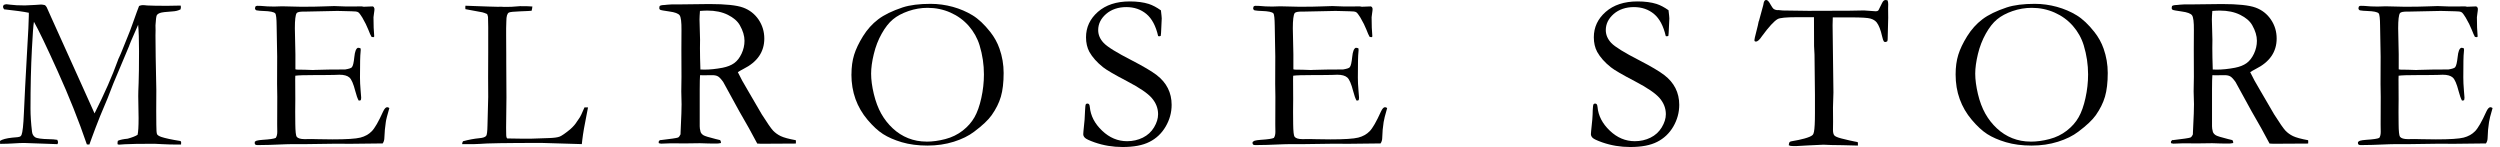
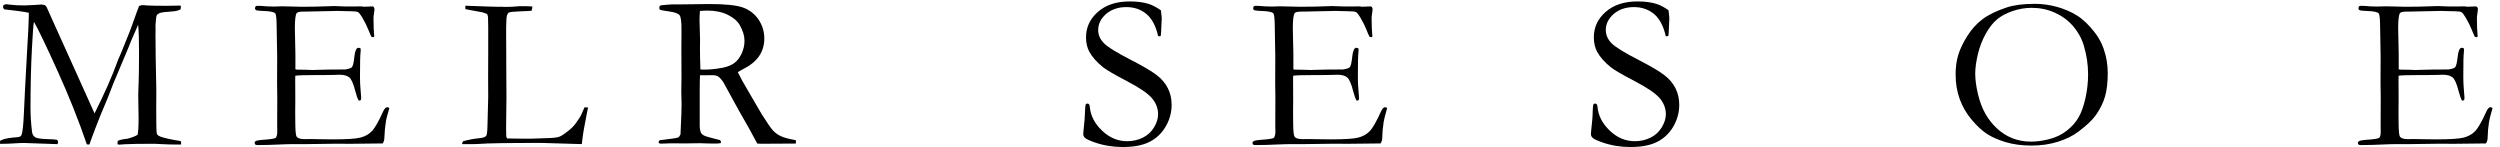
<svg xmlns="http://www.w3.org/2000/svg" width="255" height="15" viewBox="0 0 255 15" fill="none">
  <g clip-path="url(#clip0_1616_8993)">
    <path d="M0 14.372C0.231 14.216 0.638 14.106 1.236 14.041C1.698 14.015 1.975 13.975 2.065 13.92C2.126 13.875 2.171 13.819 2.196 13.759C2.307 13.488 2.387 12.754 2.437 11.553C2.503 9.99 2.613 7.905 2.759 5.302C2.879 3.317 2.94 2.081 2.94 1.588V1.302C2.407 1.191 1.568 1.076 0.417 0.95C0.342 0.84 0.307 0.759 0.307 0.694C0.307 0.654 0.332 0.588 0.382 0.498C0.508 0.453 0.603 0.433 0.668 0.433C0.729 0.433 0.854 0.448 1.055 0.478C1.417 0.528 1.91 0.553 2.538 0.553C2.744 0.553 3.095 0.533 3.593 0.503C3.945 0.478 4.146 0.463 4.186 0.463C4.301 0.463 4.437 0.488 4.593 0.528C4.668 0.603 4.724 0.674 4.764 0.739L5.226 1.774L8.342 8.674L9.643 11.568C10.658 9.548 11.452 7.754 12.015 6.181C12.05 6.066 12.095 5.955 12.146 5.865C12.211 5.739 12.276 5.598 12.332 5.448C12.392 5.292 12.628 4.704 13.045 3.684C13.216 3.272 13.347 2.92 13.452 2.624C13.869 1.448 14.116 0.774 14.186 0.608C14.327 0.548 14.447 0.523 14.553 0.523C14.668 0.523 14.819 0.533 15.005 0.558C15.417 0.578 16.09 0.593 17.02 0.593C17.593 0.593 18.065 0.583 18.432 0.568C18.447 0.649 18.452 0.709 18.452 0.744C18.452 0.794 18.442 0.865 18.417 0.955C18.181 1.081 17.899 1.151 17.568 1.166C16.915 1.206 16.497 1.257 16.322 1.322C16.146 1.387 16.035 1.473 15.985 1.573C15.935 1.679 15.894 2.016 15.859 2.588L15.869 3.096L15.859 3.624C15.859 4.724 15.889 6.578 15.945 9.176L15.935 11.337L15.945 12.724C15.945 13.267 15.97 13.588 16.02 13.689C16.07 13.789 16.216 13.885 16.462 13.97C16.859 14.101 17.508 14.242 18.402 14.382C18.452 14.418 18.477 14.463 18.477 14.523C18.477 14.588 18.477 14.659 18.467 14.744H17.96C17.528 14.744 17.055 14.729 16.548 14.704C16.04 14.679 15.769 14.664 15.734 14.664C14.226 14.664 13.226 14.684 12.729 14.714C12.427 14.739 12.236 14.754 12.156 14.754C12.105 14.754 12.045 14.739 11.99 14.709V14.563C11.99 14.498 12 14.428 12.025 14.357C12.266 14.252 12.598 14.186 13.02 14.146C13.482 14.021 13.824 13.885 14.035 13.749C14.101 13.468 14.136 12.9 14.136 12.036L14.101 9.809C14.101 9.563 14.111 9.116 14.141 8.453C14.166 7.789 14.181 6.714 14.181 5.222C14.181 4.041 14.151 3.141 14.09 2.528C13.965 2.789 13.724 3.347 13.357 4.206L13.191 4.624L13.171 4.689L11.548 8.548L10.97 10.036L10.211 11.845C9.884 12.674 9.598 13.408 9.367 14.051C9.266 14.342 9.181 14.573 9.116 14.744L8.859 14.729C8.03 12.302 7.04 9.82 5.884 7.267C4.734 4.714 3.925 3.036 3.462 2.222C3.402 2.538 3.332 3.458 3.256 4.975C3.156 6.825 3.111 8.865 3.111 11.091C3.111 11.784 3.161 12.568 3.266 13.438C3.296 13.689 3.402 13.875 3.583 13.995C3.764 14.116 4.241 14.181 5.005 14.196C5.296 14.196 5.578 14.222 5.844 14.262C5.894 14.372 5.92 14.458 5.92 14.513C5.92 14.553 5.899 14.614 5.864 14.704L2.442 14.583C2.191 14.583 1.804 14.598 1.276 14.634C0.98 14.654 0.558 14.669 0.01 14.674L0 14.377L0 14.372Z" fill="black" />
    <path d="M25.98 14.472C26.056 14.407 26.116 14.367 26.166 14.352C26.292 14.311 26.503 14.286 26.805 14.261C27.518 14.216 27.96 14.151 28.126 14.065C28.227 13.919 28.282 13.713 28.282 13.447L28.272 12.678L28.282 9.874L28.262 8.548L28.272 5.779L28.217 2.633C28.212 1.884 28.161 1.462 28.071 1.362C27.94 1.221 27.548 1.141 26.895 1.12C26.614 1.115 26.367 1.09 26.156 1.055C26.061 1.005 26.011 0.94 26.011 0.859C26.011 0.799 26.031 0.733 26.066 0.648C26.131 0.613 26.192 0.593 26.242 0.593C26.342 0.593 26.473 0.598 26.619 0.603C27.051 0.648 27.498 0.668 27.965 0.668L28.779 0.643L30.719 0.688C31.689 0.688 32.448 0.678 32.99 0.653C33.533 0.628 33.9 0.618 34.091 0.618C34.262 0.618 34.679 0.633 35.347 0.663L36.91 0.653L37.096 0.688L38.011 0.653L38.121 0.708C38.156 0.769 38.181 0.829 38.197 0.894C38.197 1 38.181 1.156 38.146 1.367C38.111 1.583 38.096 1.713 38.096 1.764C38.096 2.527 38.121 3.176 38.171 3.703C38.161 3.749 38.141 3.774 38.106 3.789C38.026 3.789 37.955 3.779 37.89 3.754C37.81 3.618 37.699 3.372 37.563 3.015C37.428 2.663 37.222 2.256 36.955 1.789C36.769 1.482 36.624 1.296 36.523 1.241C36.423 1.181 36.207 1.151 35.885 1.151C35.82 1.151 35.483 1.146 34.88 1.125C34.719 1.12 34.563 1.115 34.408 1.115L31.267 1.181H30.991C30.584 1.181 30.342 1.231 30.262 1.336C30.136 1.512 30.076 2.03 30.076 2.889C30.076 2.98 30.096 3.859 30.131 5.537V7.07C30.212 7.095 30.302 7.105 30.398 7.105H30.588C30.714 7.105 30.895 7.11 31.141 7.115C31.523 7.13 31.779 7.141 31.915 7.141C32.001 7.141 32.081 7.136 32.146 7.13C32.94 7.1 33.96 7.085 35.212 7.085C35.599 7.02 35.83 6.945 35.895 6.854C36.006 6.723 36.086 6.377 36.141 5.819C36.197 5.261 36.317 4.945 36.508 4.874C36.604 4.874 36.689 4.894 36.775 4.929C36.789 4.99 36.795 5.045 36.795 5.095C36.795 5.146 36.789 5.231 36.775 5.352C36.739 5.623 36.719 6.477 36.719 7.909C36.719 8.291 36.739 8.718 36.779 9.186C36.82 9.658 36.84 9.909 36.84 9.945C36.84 10.01 36.83 10.1 36.805 10.211C36.744 10.241 36.699 10.256 36.659 10.256H36.584C36.468 10.05 36.352 9.728 36.242 9.296C36.051 8.553 35.85 8.085 35.639 7.904C35.428 7.718 35.091 7.623 34.619 7.623C34.518 7.623 34.327 7.633 34.056 7.643C33.785 7.653 33.383 7.658 32.845 7.658H32.126C31.106 7.658 30.438 7.678 30.121 7.723L30.111 8.085L30.121 10.115L30.111 11.397L30.121 12.648C30.131 13.397 30.177 13.834 30.262 13.95C30.387 14.11 30.659 14.191 31.081 14.191L31.754 14.181C31.815 14.181 32.041 14.186 32.443 14.196C32.845 14.206 33.337 14.216 33.925 14.216C35.342 14.216 36.287 14.156 36.759 14.035C37.232 13.914 37.619 13.698 37.92 13.387C38.227 13.075 38.609 12.412 39.071 11.387C39.212 11.085 39.352 10.934 39.493 10.934C39.558 10.934 39.634 10.965 39.714 11.02C39.503 11.749 39.377 12.226 39.352 12.457C39.272 12.97 39.227 13.497 39.207 14.03C39.207 14.271 39.146 14.477 39.031 14.633H38.789L35.694 14.668L34.307 14.658L31.001 14.703H29.659C29.488 14.703 29.332 14.703 29.186 14.713C27.865 14.774 26.89 14.799 26.267 14.799C26.156 14.799 26.081 14.779 26.041 14.743C26.001 14.708 25.98 14.653 25.98 14.583L25.991 14.477L25.98 14.472Z" fill="black" />
    <path d="M47.135 14.704C47.145 14.593 47.17 14.492 47.225 14.407C47.798 14.251 48.356 14.146 48.899 14.095C49.261 14.065 49.492 13.985 49.592 13.854C49.668 13.759 49.713 13.402 49.723 12.794L49.798 9.879L49.788 7.905L49.798 5.327V4.643C49.808 3.091 49.798 2.126 49.778 1.744C49.768 1.668 49.743 1.568 49.688 1.432C49.497 1.347 49.336 1.287 49.205 1.256C49.075 1.226 48.497 1.121 47.472 0.935C47.462 0.854 47.462 0.799 47.462 0.759C47.462 0.714 47.462 0.653 47.472 0.583C47.612 0.583 47.839 0.593 48.155 0.608L49.834 0.668L50.803 0.694L51.09 0.684C51.125 0.684 51.236 0.689 51.411 0.704C51.844 0.704 52.095 0.704 52.16 0.694L53.045 0.628C53.638 0.628 54.06 0.638 54.301 0.663C54.296 0.794 54.266 0.94 54.225 1.096C54.145 1.111 53.763 1.131 53.08 1.156C52.396 1.181 52.004 1.221 51.904 1.282C51.733 1.377 51.648 1.668 51.648 2.161C51.648 2.276 51.638 2.518 51.627 2.879V3.543L51.638 5.583V6.276L51.658 9.925L51.623 13.03L51.633 13.714C51.633 13.935 51.668 14.07 51.743 14.121C51.929 14.131 52.467 14.136 53.366 14.146H54.115L56.025 14.081C56.522 14.065 56.879 14.015 57.095 13.93C57.306 13.844 57.663 13.598 58.165 13.186C58.467 12.92 58.703 12.648 58.869 12.367C58.904 12.307 58.969 12.221 59.055 12.101C59.195 11.91 59.381 11.528 59.617 10.955H59.979C59.934 11.221 59.889 11.467 59.834 11.704C59.623 12.739 59.472 13.603 59.391 14.291C59.376 14.437 59.361 14.573 59.346 14.699L55.225 14.578C51.683 14.578 49.582 14.613 48.919 14.678C48.713 14.694 48.497 14.704 48.271 14.704H47.125H47.135Z" fill="black" />
    <path d="M67.341 14.296C68.411 14.171 69.014 14.085 69.15 14.03C69.245 13.995 69.33 13.884 69.416 13.698V13.578C69.416 13.397 69.446 12.729 69.501 11.583C69.516 11.261 69.521 10.94 69.521 10.633L69.491 9.322L69.511 7.834L69.501 5.07L69.511 3.091C69.521 2.251 69.456 1.744 69.32 1.558C69.185 1.377 68.833 1.246 68.27 1.171C67.702 1.091 67.391 1.035 67.335 0.995C67.275 0.96 67.245 0.9 67.245 0.819C67.245 0.769 67.255 0.704 67.28 0.618C67.356 0.553 67.521 0.513 67.788 0.508C67.823 0.508 67.923 0.498 68.089 0.477C68.255 0.457 68.411 0.447 68.557 0.447H69.461L72.361 0.412C73.999 0.412 75.15 0.533 75.803 0.774C76.461 1.015 76.984 1.427 77.376 2C77.763 2.578 77.959 3.221 77.959 3.935C77.959 5.286 77.25 6.322 75.833 7.03C75.592 7.156 75.401 7.266 75.26 7.362C75.511 7.889 75.858 8.528 76.305 9.266L77.702 11.663C78.26 12.548 78.647 13.101 78.858 13.327C79.074 13.548 79.331 13.739 79.637 13.884C79.939 14.03 80.456 14.171 81.175 14.302C81.185 14.377 81.185 14.432 81.185 14.477C81.185 14.523 81.185 14.578 81.175 14.643C80.165 14.658 78.989 14.663 77.637 14.663C77.541 14.663 77.411 14.658 77.24 14.643C76.717 13.643 76.104 12.543 75.401 11.342L73.768 8.362C73.546 8.05 73.366 7.859 73.22 7.784C73.074 7.704 72.888 7.668 72.652 7.668L71.712 7.678L71.406 7.668C71.386 7.905 71.371 8.382 71.371 9.111V12.879C71.366 13.02 71.396 13.216 71.461 13.462C71.516 13.603 71.622 13.714 71.763 13.799C71.903 13.884 72.32 14.01 73.004 14.181L73.456 14.291C73.511 14.367 73.541 14.462 73.541 14.588C73.346 14.628 73.205 14.643 73.124 14.643C72.461 14.643 71.999 14.633 71.727 14.618C71.587 14.608 71.471 14.608 71.386 14.608L69.888 14.628L68.426 14.618C68.361 14.618 68.029 14.628 67.426 14.653L67.205 14.608L67.18 14.498C67.18 14.432 67.23 14.357 67.33 14.266L67.341 14.296ZM71.431 7.09C71.627 7.096 71.773 7.101 71.873 7.101C72.401 7.101 73.014 7.04 73.702 6.91C74.185 6.814 74.582 6.658 74.883 6.442C75.185 6.226 75.436 5.905 75.637 5.482C75.838 5.055 75.939 4.618 75.939 4.161C75.939 3.663 75.783 3.136 75.466 2.578C75.225 2.151 74.813 1.799 74.24 1.513C73.662 1.226 72.969 1.08 72.165 1.08C71.969 1.08 71.712 1.091 71.396 1.116C71.366 1.498 71.35 1.789 71.35 1.995L71.406 4.055L71.396 4.905C71.396 5.477 71.411 6.206 71.441 7.096L71.431 7.09Z" fill="black" />
-     <path d="M86.849 7.593C86.849 6.844 86.939 6.176 87.12 5.593C87.301 5.01 87.603 4.377 88.03 3.688C88.457 3.005 88.969 2.432 89.572 1.975C90.175 1.512 91.01 1.11 92.075 0.753C92.824 0.512 93.773 0.392 94.919 0.392C95.688 0.392 96.447 0.497 97.186 0.698C97.924 0.904 98.593 1.191 99.195 1.557C99.799 1.924 100.402 2.492 101.005 3.256C101.422 3.784 101.738 4.356 101.949 4.964C102.231 5.763 102.371 6.593 102.371 7.442C102.371 8.412 102.276 9.216 102.09 9.859C101.904 10.497 101.587 11.13 101.145 11.753C100.799 12.241 100.211 12.799 99.371 13.427C98.814 13.854 98.115 14.196 97.286 14.457C96.457 14.718 95.557 14.849 94.597 14.849C93.638 14.849 92.748 14.733 91.984 14.507C91.221 14.281 90.582 14 90.07 13.673C89.557 13.346 89.035 12.859 88.492 12.221C87.954 11.583 87.542 10.879 87.261 10.105C86.984 9.331 86.844 8.492 86.844 7.583L86.849 7.593ZM94.497 14.447C95.115 14.447 95.753 14.361 96.422 14.186C97.085 14.015 97.678 13.723 98.191 13.326C98.708 12.924 99.105 12.472 99.397 11.959C99.688 11.452 99.919 10.794 100.095 9.995C100.271 9.196 100.361 8.392 100.361 7.593C100.361 6.593 100.216 5.603 99.919 4.628C99.693 3.889 99.321 3.226 98.809 2.638C98.291 2.055 97.673 1.603 96.944 1.281C96.216 0.959 95.442 0.799 94.618 0.799C93.949 0.799 93.296 0.909 92.658 1.13C92.02 1.351 91.492 1.633 91.08 1.975C90.668 2.316 90.286 2.804 89.934 3.432C89.577 4.06 89.311 4.753 89.13 5.507C88.944 6.261 88.854 6.934 88.854 7.512C88.854 8.125 88.944 8.814 89.13 9.588C89.316 10.356 89.567 11.025 89.884 11.593C90.206 12.161 90.593 12.658 91.065 13.095C91.532 13.532 92.055 13.864 92.633 14.095C93.216 14.326 93.834 14.442 94.497 14.442V14.447Z" fill="black" />
    <path d="M118.412 1.035C118.472 1.522 118.497 1.799 118.497 1.874L118.452 2.854C118.437 3.276 118.417 3.542 118.397 3.658C118.331 3.688 118.276 3.703 118.231 3.703L118.13 3.678C117.894 2.648 117.497 1.899 116.934 1.427C116.372 0.96 115.688 0.723 114.879 0.723C114.07 0.723 113.357 0.96 112.819 1.427C112.281 1.899 112.015 2.447 112.015 3.07C112.015 3.548 112.201 3.985 112.578 4.382C112.949 4.779 113.909 5.372 115.452 6.161C116.628 6.769 117.467 7.266 117.975 7.653C118.482 8.04 118.864 8.487 119.12 8.995C119.377 9.502 119.507 10.07 119.507 10.693C119.507 11.482 119.301 12.221 118.894 12.914C118.487 13.608 117.939 14.125 117.246 14.472C116.558 14.824 115.643 14.995 114.502 14.995C113.512 14.995 112.558 14.839 111.648 14.522C111.11 14.331 110.784 14.176 110.668 14.06C110.547 13.944 110.492 13.819 110.492 13.688C110.492 13.608 110.497 13.507 110.512 13.382C110.613 12.512 110.668 11.804 110.678 11.241C110.693 10.894 110.718 10.698 110.753 10.638C110.784 10.588 110.839 10.563 110.919 10.563C110.985 10.563 111.04 10.588 111.08 10.633C111.12 10.683 111.15 10.769 111.161 10.904C111.241 11.809 111.663 12.618 112.417 13.331C113.166 14.045 114.015 14.402 114.965 14.402C115.542 14.402 116.08 14.281 116.568 14.04C117.055 13.799 117.437 13.447 117.713 12.99C117.99 12.527 118.125 12.085 118.125 11.648C118.125 11.05 117.914 10.507 117.497 10.015C117.08 9.522 116.236 8.95 114.975 8.291C113.713 7.633 112.889 7.156 112.507 6.854C111.889 6.362 111.427 5.839 111.115 5.291C110.889 4.864 110.774 4.372 110.774 3.804C110.774 2.784 111.181 1.919 111.985 1.211C112.794 0.502 113.874 0.146 115.236 0.146C115.985 0.146 116.633 0.231 117.176 0.402C117.573 0.532 117.98 0.749 118.402 1.05L118.412 1.035Z" fill="black" />
    <path d="M127.788 14.472C127.863 14.407 127.924 14.367 127.974 14.352C128.1 14.311 128.311 14.286 128.612 14.261C129.326 14.216 129.768 14.151 129.934 14.065C130.039 13.919 130.089 13.713 130.089 13.447L130.079 12.678L130.089 9.874L130.069 8.548L130.079 5.779L130.024 2.633C130.014 1.884 129.969 1.462 129.883 1.362C129.753 1.221 129.356 1.141 128.703 1.12C128.426 1.115 128.175 1.09 127.964 1.055C127.868 1.005 127.823 0.94 127.823 0.859C127.823 0.799 127.843 0.733 127.878 0.648C127.944 0.613 128.004 0.593 128.054 0.593C128.155 0.593 128.28 0.598 128.426 0.603C128.858 0.648 129.311 0.668 129.773 0.668L130.587 0.643L132.527 0.688C133.497 0.688 134.25 0.678 134.798 0.653C135.341 0.628 135.708 0.618 135.899 0.618C136.064 0.618 136.486 0.633 137.155 0.663L138.718 0.653L138.904 0.688L139.818 0.653L139.929 0.708C139.964 0.769 139.994 0.829 140.004 0.894C140.004 1 139.989 1.156 139.954 1.367C139.919 1.583 139.904 1.713 139.904 1.764C139.904 2.527 139.929 3.176 139.979 3.703C139.969 3.749 139.949 3.774 139.914 3.789C139.833 3.789 139.763 3.779 139.698 3.754C139.617 3.618 139.507 3.372 139.371 3.015C139.235 2.663 139.029 2.256 138.758 1.789C138.572 1.482 138.426 1.296 138.326 1.241C138.225 1.181 138.009 1.151 137.687 1.151C137.617 1.151 137.285 1.146 136.682 1.125C136.522 1.12 136.366 1.115 136.21 1.115L133.064 1.181H132.788C132.381 1.181 132.14 1.231 132.059 1.336C131.934 1.512 131.868 2.03 131.868 2.889C131.868 2.98 131.888 3.859 131.924 5.537V7.07C132.004 7.095 132.089 7.105 132.19 7.105H132.376C132.502 7.105 132.687 7.11 132.929 7.115C133.311 7.13 133.567 7.141 133.698 7.141C133.788 7.141 133.863 7.136 133.929 7.13C134.723 7.1 135.743 7.085 136.994 7.085C137.386 7.02 137.612 6.945 137.677 6.854C137.788 6.723 137.868 6.377 137.924 5.819C137.979 5.261 138.1 4.945 138.29 4.874C138.386 4.874 138.476 4.894 138.557 4.929C138.572 4.99 138.577 5.045 138.577 5.095C138.577 5.146 138.567 5.231 138.557 5.352C138.522 5.623 138.502 6.477 138.502 7.909C138.502 8.291 138.522 8.718 138.562 9.186C138.602 9.658 138.622 9.909 138.622 9.945C138.622 10.01 138.612 10.1 138.587 10.211C138.527 10.241 138.481 10.256 138.441 10.256H138.366C138.245 10.05 138.135 9.728 138.024 9.296C137.833 8.553 137.632 8.085 137.421 7.904C137.21 7.718 136.873 7.623 136.401 7.623C136.296 7.623 136.11 7.633 135.838 7.643C135.567 7.653 135.165 7.658 134.627 7.658H133.909C132.888 7.658 132.22 7.678 131.904 7.723L131.893 8.085L131.904 10.115L131.893 11.397L131.904 12.648C131.914 13.397 131.959 13.834 132.049 13.95C132.175 14.11 132.446 14.191 132.863 14.191L133.537 14.181C133.592 14.181 133.823 14.186 134.225 14.196C134.627 14.206 135.12 14.216 135.708 14.216C137.125 14.216 138.069 14.156 138.542 14.035C139.014 13.914 139.401 13.698 139.703 13.387C140.009 13.075 140.391 12.412 140.853 11.387C140.994 11.085 141.13 10.934 141.27 10.934C141.336 10.934 141.411 10.965 141.491 11.02C141.28 11.749 141.16 12.226 141.13 12.457C141.049 12.97 140.999 13.497 140.989 14.03C140.989 14.271 140.929 14.477 140.813 14.633H140.572L137.476 14.668L136.089 14.658L132.783 14.703H131.436C131.265 14.703 131.11 14.703 130.964 14.713C129.642 14.774 128.667 14.799 128.044 14.799C127.934 14.799 127.858 14.779 127.818 14.743C127.778 14.708 127.758 14.653 127.758 14.583L127.768 14.477L127.788 14.472Z" fill="black" />
    <path d="M170.188 1.035C170.248 1.522 170.273 1.799 170.273 1.874L170.228 2.854C170.213 3.276 170.193 3.542 170.173 3.658C170.108 3.688 170.052 3.703 170.007 3.703L169.907 3.678C169.67 2.648 169.273 1.899 168.711 1.427C168.148 0.96 167.464 0.723 166.655 0.723C165.846 0.723 165.128 0.96 164.595 1.427C164.057 1.899 163.791 2.447 163.791 3.07C163.791 3.548 163.977 3.985 164.349 4.382C164.726 4.779 165.685 5.372 167.228 6.161C168.404 6.769 169.243 7.266 169.751 7.653C170.258 8.04 170.64 8.487 170.897 8.995C171.153 9.502 171.283 10.07 171.283 10.693C171.283 11.482 171.077 12.221 170.675 12.914C170.268 13.608 169.716 14.125 169.027 14.472C168.339 14.824 167.424 14.995 166.283 14.995C165.294 14.995 164.339 14.839 163.429 14.522C162.892 14.331 162.565 14.176 162.449 14.06C162.334 13.944 162.273 13.819 162.273 13.688C162.273 13.608 162.278 13.507 162.294 13.382C162.399 12.512 162.454 11.804 162.459 11.241C162.474 10.894 162.5 10.698 162.54 10.638C162.57 10.588 162.625 10.563 162.706 10.563C162.771 10.563 162.826 10.588 162.866 10.633C162.907 10.683 162.932 10.769 162.947 10.904C163.027 11.809 163.449 12.618 164.203 13.331C164.952 14.045 165.801 14.402 166.751 14.402C167.329 14.402 167.866 14.281 168.354 14.04C168.841 13.799 169.223 13.447 169.5 12.99C169.776 12.527 169.917 12.085 169.917 11.648C169.917 11.05 169.706 10.507 169.289 10.015C168.866 9.522 168.027 8.95 166.766 8.291C165.505 7.633 164.675 7.156 164.299 6.854C163.68 6.362 163.218 5.839 162.912 5.291C162.685 4.864 162.57 4.372 162.57 3.804C162.57 2.784 162.972 1.919 163.781 1.211C164.59 0.502 165.67 0.146 167.032 0.146C167.781 0.146 168.429 0.231 168.972 0.402C169.369 0.532 169.776 0.749 170.198 1.05L170.188 1.035Z" fill="black" />
-     <path d="M179.401 2.181L179.854 0.518C179.884 0.297 179.924 0.156 179.974 0.091C180.025 0.025 180.085 -0.005 180.15 -0.005C180.286 -0.005 180.432 0.156 180.602 0.473C180.728 0.699 180.829 0.844 180.909 0.91C180.989 0.97 181.11 1.015 181.266 1.035L181.376 1.025L181.849 1.07L184.452 1.106L187.527 1.096H188.432L190.14 1.065C190.211 1.065 190.306 1.076 190.417 1.086C190.919 1.131 191.226 1.151 191.341 1.151C191.452 1.151 191.542 1.116 191.607 1.04C191.628 1.01 191.748 0.769 191.969 0.312C192.065 0.106 192.185 0 192.321 0C192.381 0 192.452 0.015 192.542 0.045C192.582 0.191 192.597 0.322 192.597 0.437L192.587 0.875L192.597 1.804C192.597 2.03 192.577 2.759 192.542 3.99C192.542 4.07 192.527 4.141 192.502 4.211C192.422 4.261 192.351 4.287 192.291 4.287C192.231 4.287 192.18 4.261 192.14 4.206C192.095 4.151 192.04 3.98 191.974 3.699C191.829 3.045 191.643 2.573 191.422 2.287C191.276 2.106 191.065 1.975 190.788 1.895C190.512 1.814 189.854 1.774 188.809 1.774H186.944C186.929 2.065 186.924 2.337 186.924 2.578L187.01 9.427C187.01 9.699 186.994 10.216 186.964 10.97L186.974 12.437L186.964 13.251C186.964 13.508 187.01 13.694 187.095 13.804C187.185 13.915 187.422 14.02 187.814 14.121C188.492 14.292 188.939 14.392 189.165 14.432C189.306 14.447 189.417 14.477 189.507 14.518V14.849L187.939 14.809C187.08 14.804 186.432 14.789 185.999 14.759L184.391 14.834L183.211 14.9C182.879 14.9 182.678 14.895 182.602 14.874L182.452 14.809C182.467 14.638 182.502 14.533 182.552 14.482C182.602 14.437 182.738 14.397 182.959 14.367C183.266 14.322 183.633 14.241 184.05 14.131C184.467 14.015 184.743 13.9 184.874 13.779C184.944 13.714 184.999 13.603 185.025 13.447C185.09 13.126 185.125 12.493 185.125 11.543V9.668L185.08 5.578L185.035 4.694L185.025 1.754H183.251C182.19 1.754 181.547 1.819 181.321 1.945C180.964 2.146 180.422 2.729 179.713 3.699C179.477 4.06 179.271 4.241 179.095 4.241L178.994 4.216C178.964 4.171 178.949 4.131 178.949 4.096C178.949 4.01 179.01 3.744 179.125 3.302C179.271 2.739 179.361 2.357 179.391 2.156L179.401 2.181Z" fill="black" />
    <path d="M199.473 7.593C199.473 6.844 199.563 6.176 199.744 5.593C199.925 5.01 200.226 4.377 200.654 3.688C201.081 3.005 201.593 2.432 202.196 1.975C202.799 1.512 203.633 1.11 204.699 0.753C205.448 0.512 206.397 0.392 207.543 0.392C208.312 0.392 209.066 0.497 209.804 0.698C210.543 0.904 211.216 1.191 211.814 1.557C212.417 1.924 213.02 2.492 213.623 3.256C214.04 3.784 214.357 4.356 214.568 4.964C214.85 5.763 214.99 6.593 214.99 7.442C214.99 8.412 214.895 9.216 214.709 9.859C214.523 10.497 214.206 11.13 213.769 11.753C213.422 12.241 212.834 12.799 211.995 13.427C211.437 13.854 210.744 14.196 209.91 14.457C209.081 14.718 208.186 14.849 207.221 14.849C206.257 14.849 205.372 14.733 204.608 14.507C203.845 14.281 203.206 14 202.694 13.673C202.186 13.346 201.659 12.859 201.121 12.221C200.578 11.583 200.171 10.879 199.89 10.105C199.608 9.331 199.473 8.492 199.473 7.583V7.593ZM207.121 14.447C207.739 14.447 208.382 14.361 209.045 14.186C209.709 14.015 210.302 13.723 210.814 13.326C211.327 12.924 211.734 12.472 212.02 11.959C212.312 11.452 212.543 10.794 212.719 9.995C212.895 9.196 212.985 8.392 212.985 7.593C212.985 6.593 212.839 5.603 212.543 4.628C212.317 3.889 211.945 3.226 211.432 2.638C210.92 2.055 210.297 1.603 209.568 1.281C208.839 0.959 208.066 0.799 207.241 0.799C206.573 0.799 205.92 0.909 205.277 1.13C204.638 1.351 204.111 1.633 203.699 1.975C203.287 2.316 202.905 2.804 202.553 3.432C202.201 4.06 201.93 4.753 201.749 5.507C201.568 6.261 201.473 6.934 201.473 7.512C201.473 8.125 201.568 8.814 201.749 9.588C201.93 10.356 202.186 11.025 202.503 11.593C202.824 12.161 203.216 12.658 203.684 13.095C204.151 13.532 204.674 13.864 205.252 14.095C205.834 14.326 206.453 14.442 207.116 14.442L207.121 14.447Z" fill="black" />
-     <path d="M221.606 14.296C222.671 14.171 223.274 14.085 223.415 14.03C223.51 13.995 223.595 13.884 223.676 13.698V13.578C223.676 13.397 223.706 12.729 223.766 11.583C223.781 11.261 223.786 10.94 223.786 10.633L223.751 9.322L223.776 7.834L223.766 5.07L223.776 3.091C223.786 2.251 223.721 1.744 223.585 1.558C223.45 1.377 223.098 1.246 222.535 1.171C221.967 1.091 221.656 1.035 221.601 0.995C221.54 0.96 221.51 0.9 221.51 0.819C221.51 0.769 221.52 0.704 221.545 0.618C221.616 0.553 221.786 0.513 222.053 0.508C222.093 0.508 222.188 0.498 222.354 0.477C222.52 0.457 222.676 0.447 222.822 0.447H223.726L226.626 0.412C228.264 0.412 229.41 0.533 230.068 0.774C230.726 1.015 231.249 1.427 231.636 2C232.028 2.578 232.219 3.221 232.219 3.935C232.219 5.286 231.51 6.322 230.093 7.03C229.852 7.156 229.661 7.266 229.52 7.362C229.771 7.889 230.118 8.528 230.565 9.266L231.962 11.663C232.52 12.548 232.907 13.101 233.118 13.327C233.329 13.548 233.59 13.739 233.892 13.884C234.198 14.03 234.711 14.171 235.43 14.302C235.435 14.377 235.44 14.432 235.44 14.477C235.44 14.523 235.44 14.578 235.43 14.643C234.42 14.658 233.244 14.663 231.892 14.663C231.796 14.663 231.666 14.658 231.495 14.643C230.972 13.643 230.359 12.543 229.656 11.342L228.023 8.362C227.802 8.05 227.621 7.859 227.475 7.784C227.329 7.704 227.143 7.668 226.907 7.668L225.967 7.678L225.661 7.668C225.641 7.905 225.626 8.382 225.626 9.111V12.879C225.621 13.02 225.651 13.216 225.716 13.462C225.776 13.603 225.877 13.714 226.018 13.799C226.158 13.884 226.57 14.01 227.254 14.181L227.706 14.291C227.766 14.367 227.791 14.462 227.791 14.588C227.59 14.628 227.455 14.643 227.374 14.643C226.716 14.643 226.249 14.633 225.977 14.618C225.837 14.608 225.721 14.608 225.636 14.608L224.138 14.628L222.676 14.618C222.611 14.618 222.274 14.628 221.676 14.653L221.455 14.608L221.43 14.498C221.43 14.432 221.48 14.357 221.585 14.266L221.606 14.296ZM225.696 7.09C225.892 7.096 226.043 7.101 226.138 7.101C226.666 7.101 227.279 7.04 227.967 6.91C228.455 6.814 228.847 6.658 229.148 6.442C229.45 6.226 229.701 5.905 229.902 5.482C230.103 5.055 230.204 4.618 230.204 4.161C230.204 3.663 230.048 3.136 229.731 2.578C229.49 2.151 229.078 1.799 228.5 1.513C227.922 1.226 227.234 1.08 226.425 1.08C226.229 1.08 225.967 1.091 225.656 1.116C225.626 1.498 225.611 1.789 225.611 1.995L225.666 4.055L225.656 4.905C225.656 5.477 225.671 6.206 225.701 7.096L225.696 7.09Z" fill="black" />
    <path d="M240.533 14.472C240.608 14.407 240.669 14.367 240.724 14.352C240.85 14.311 241.061 14.286 241.362 14.261C242.076 14.216 242.513 14.151 242.684 14.065C242.789 13.919 242.834 13.713 242.834 13.447L242.824 12.678L242.834 9.874L242.814 8.548L242.824 5.779L242.769 2.633C242.764 1.884 242.714 1.462 242.623 1.362C242.493 1.221 242.101 1.141 241.448 1.12C241.166 1.115 240.92 1.09 240.709 1.055C240.613 1.005 240.563 0.94 240.563 0.859C240.563 0.799 240.578 0.733 240.618 0.648C240.684 0.613 240.744 0.593 240.794 0.593C240.9 0.593 241.02 0.598 241.171 0.603C241.603 0.648 242.051 0.668 242.513 0.668L243.327 0.643L245.267 0.688C246.236 0.688 246.99 0.678 247.538 0.653C248.081 0.628 248.448 0.618 248.638 0.618C248.809 0.618 249.226 0.633 249.895 0.663L251.458 0.653L251.644 0.688L252.558 0.653L252.669 0.708C252.704 0.769 252.729 0.829 252.744 0.894C252.744 1 252.729 1.156 252.694 1.367C252.664 1.583 252.644 1.713 252.644 1.764C252.644 2.527 252.669 3.176 252.719 3.703C252.714 3.749 252.694 3.774 252.654 3.789C252.573 3.789 252.503 3.779 252.437 3.754C252.357 3.618 252.252 3.372 252.111 3.015C251.975 2.663 251.769 2.256 251.498 1.789C251.312 1.482 251.171 1.296 251.066 1.241C250.96 1.181 250.749 1.151 250.427 1.151C250.362 1.151 250.025 1.146 249.422 1.125C249.262 1.12 249.101 1.115 248.945 1.115L245.804 1.181H245.528C245.126 1.181 244.88 1.231 244.799 1.336C244.674 1.512 244.613 2.03 244.613 2.889C244.613 2.98 244.633 3.859 244.669 5.537V7.07C244.749 7.095 244.839 7.105 244.935 7.105H245.121C245.247 7.105 245.427 7.11 245.674 7.115C246.056 7.13 246.312 7.141 246.448 7.141C246.533 7.141 246.613 7.136 246.679 7.13C247.473 7.1 248.493 7.085 249.744 7.085C250.136 7.02 250.362 6.945 250.427 6.854C250.538 6.723 250.618 6.377 250.679 5.819C250.734 5.261 250.855 4.945 251.046 4.874C251.141 4.874 251.231 4.894 251.312 4.929C251.327 4.99 251.332 5.045 251.332 5.095C251.332 5.146 251.327 5.231 251.312 5.352C251.272 5.623 251.257 6.477 251.257 7.909C251.257 8.291 251.277 8.718 251.317 9.186C251.357 9.658 251.377 9.909 251.377 9.945C251.377 10.01 251.367 10.1 251.342 10.211C251.282 10.241 251.236 10.256 251.196 10.256H251.121C251.005 10.05 250.89 9.728 250.779 9.296C250.588 8.553 250.387 8.085 250.176 7.904C249.965 7.718 249.628 7.623 249.156 7.623C249.056 7.623 248.865 7.633 248.593 7.643C248.322 7.653 247.915 7.658 247.382 7.658H246.664C245.643 7.658 244.975 7.678 244.659 7.723L244.649 8.085L244.659 10.115L244.649 11.397L244.659 12.648C244.664 13.397 244.714 13.834 244.799 13.95C244.925 14.11 245.196 14.191 245.613 14.191L246.287 14.181C246.347 14.181 246.573 14.186 246.975 14.196C247.372 14.206 247.87 14.216 248.458 14.216C249.875 14.216 250.824 14.156 251.292 14.035C251.759 13.914 252.151 13.698 252.453 13.387C252.759 13.075 253.141 12.412 253.603 11.387C253.744 11.085 253.885 10.934 254.02 10.934C254.086 10.934 254.156 10.965 254.242 11.02C254.025 11.749 253.91 12.226 253.88 12.457C253.799 12.97 253.749 13.497 253.739 14.03C253.739 14.271 253.679 14.477 253.563 14.633H253.322L250.226 14.668L248.839 14.658L245.533 14.703H244.191C244.02 14.703 243.865 14.703 243.714 14.713C242.392 14.774 241.417 14.799 240.794 14.799C240.684 14.799 240.608 14.779 240.568 14.743C240.528 14.708 240.508 14.653 240.508 14.583L240.518 14.477L240.533 14.472Z" fill="black" />
  </g>
  <defs>
    <clipPath id="clip0_1616_8993">
      <rect width="254.266" height="15" fill="white" />
    </clipPath>
  </defs>
</svg>